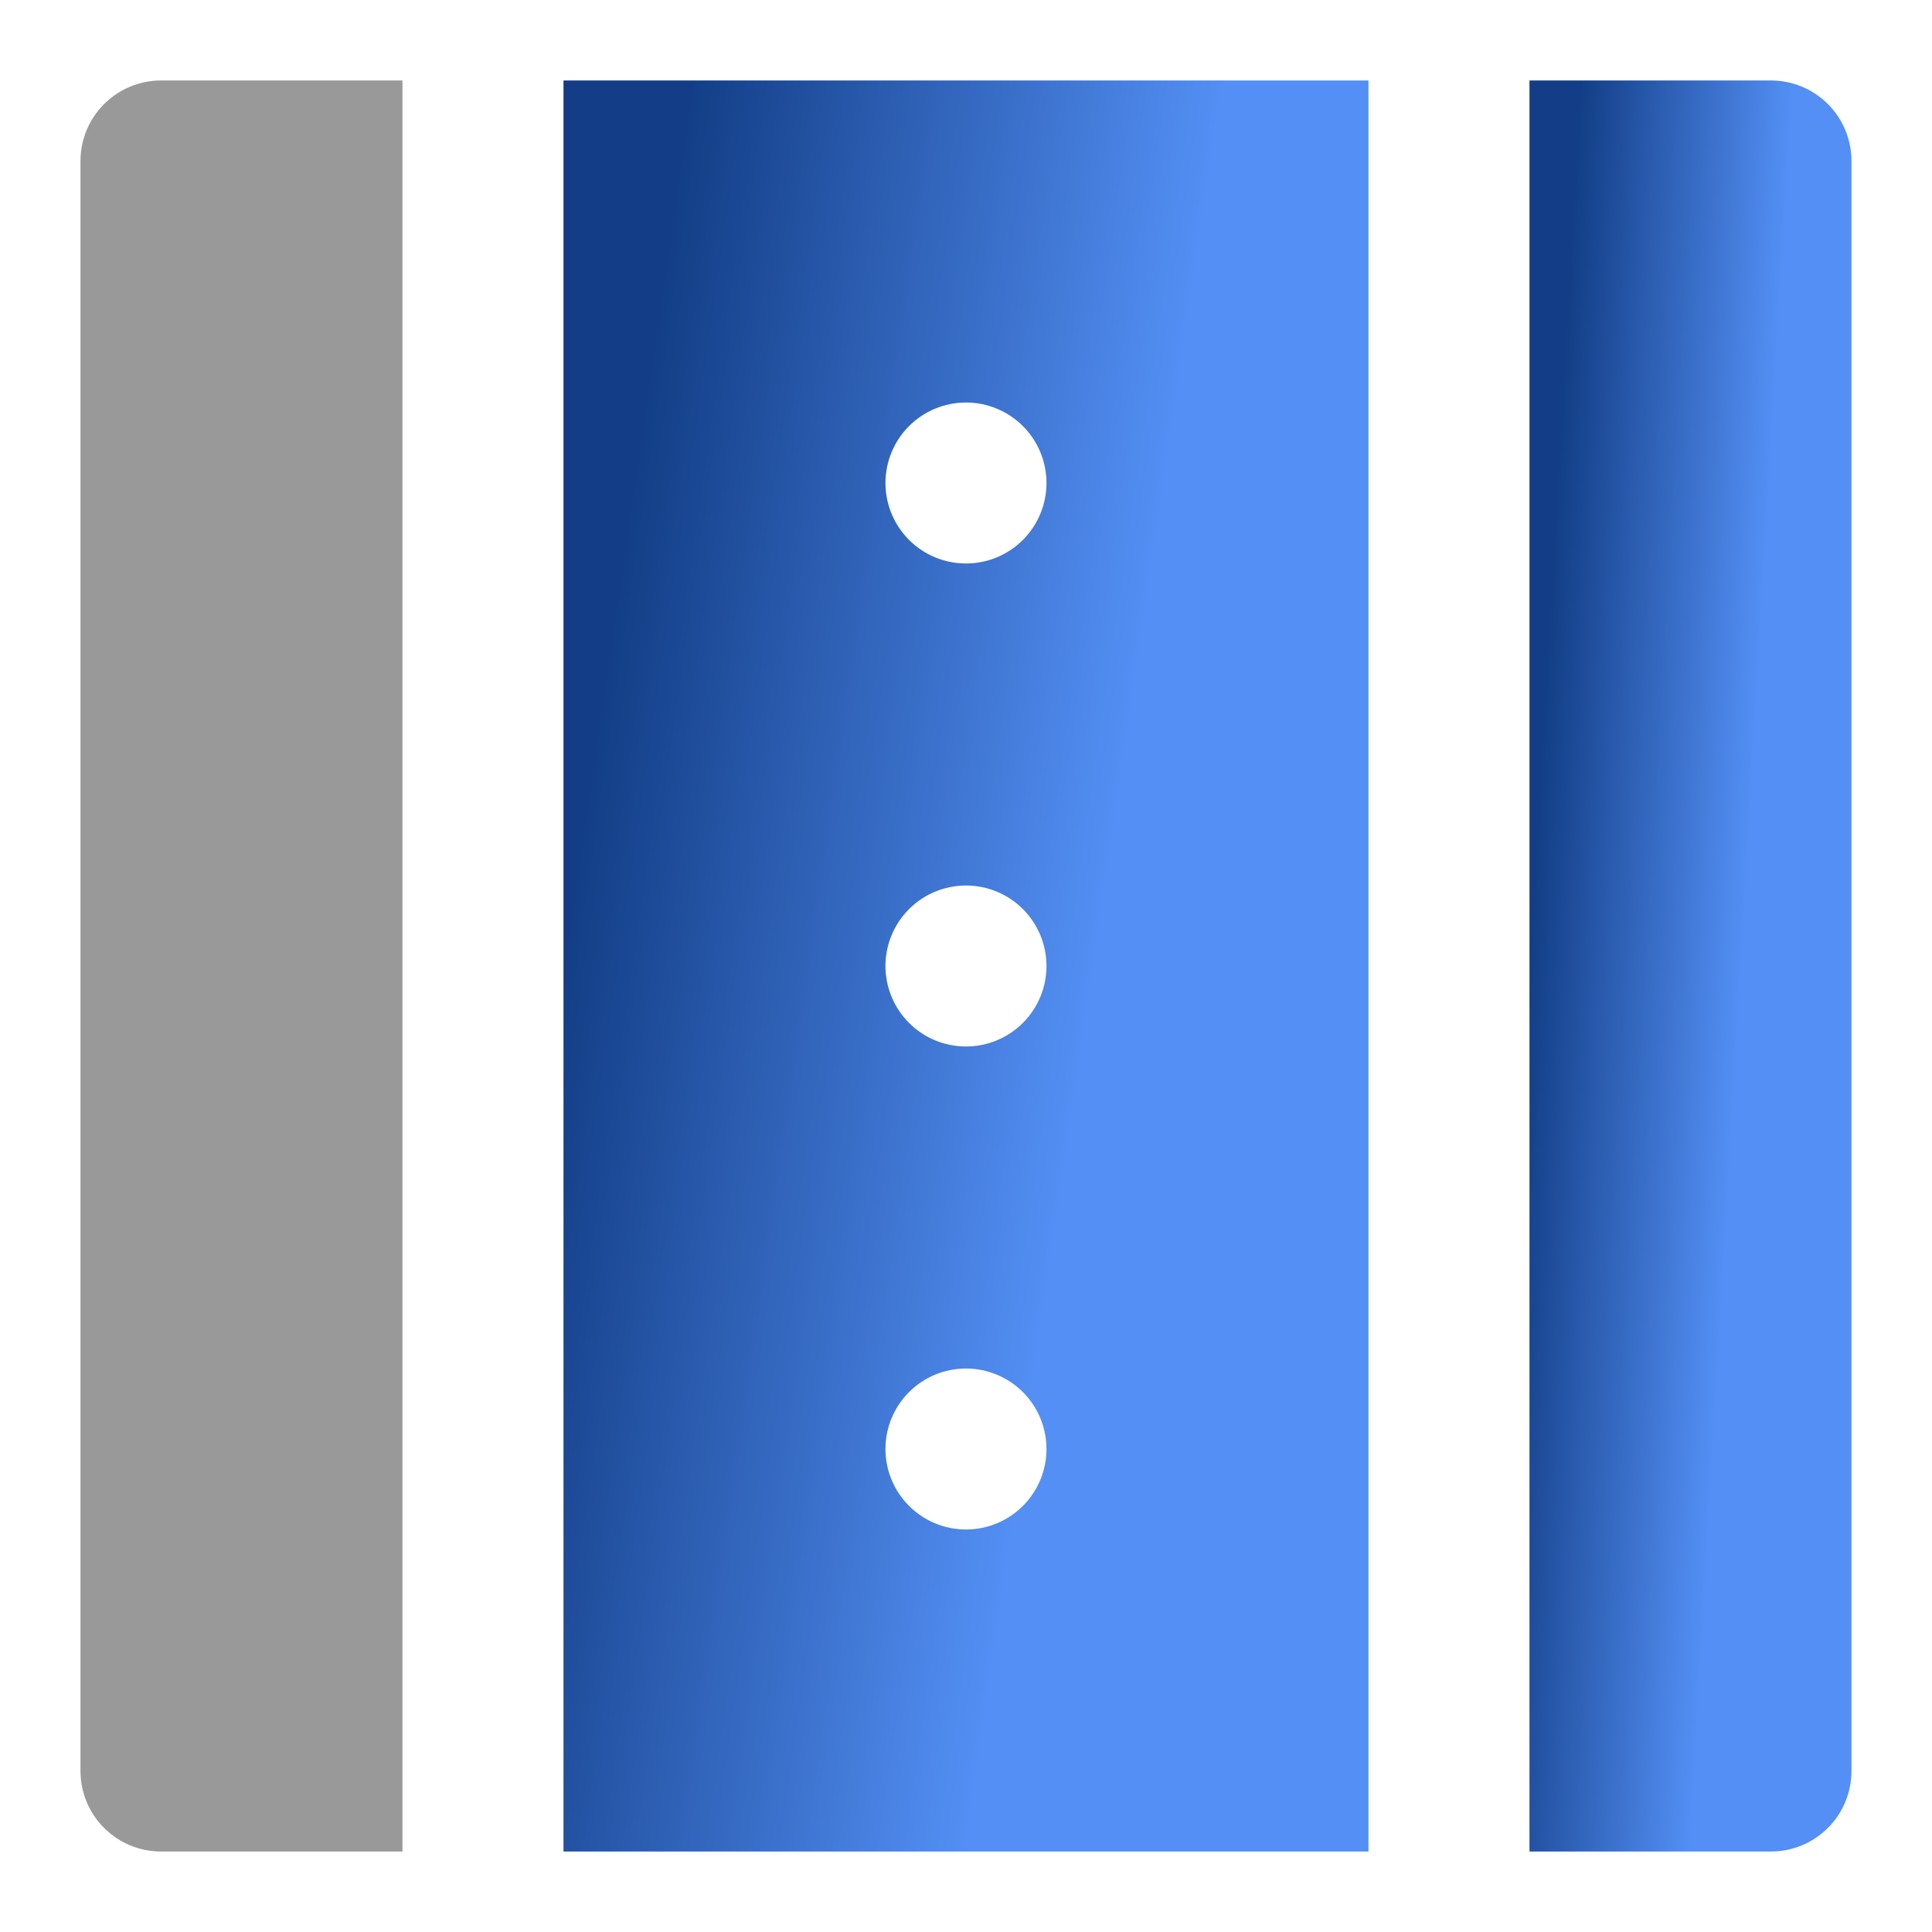
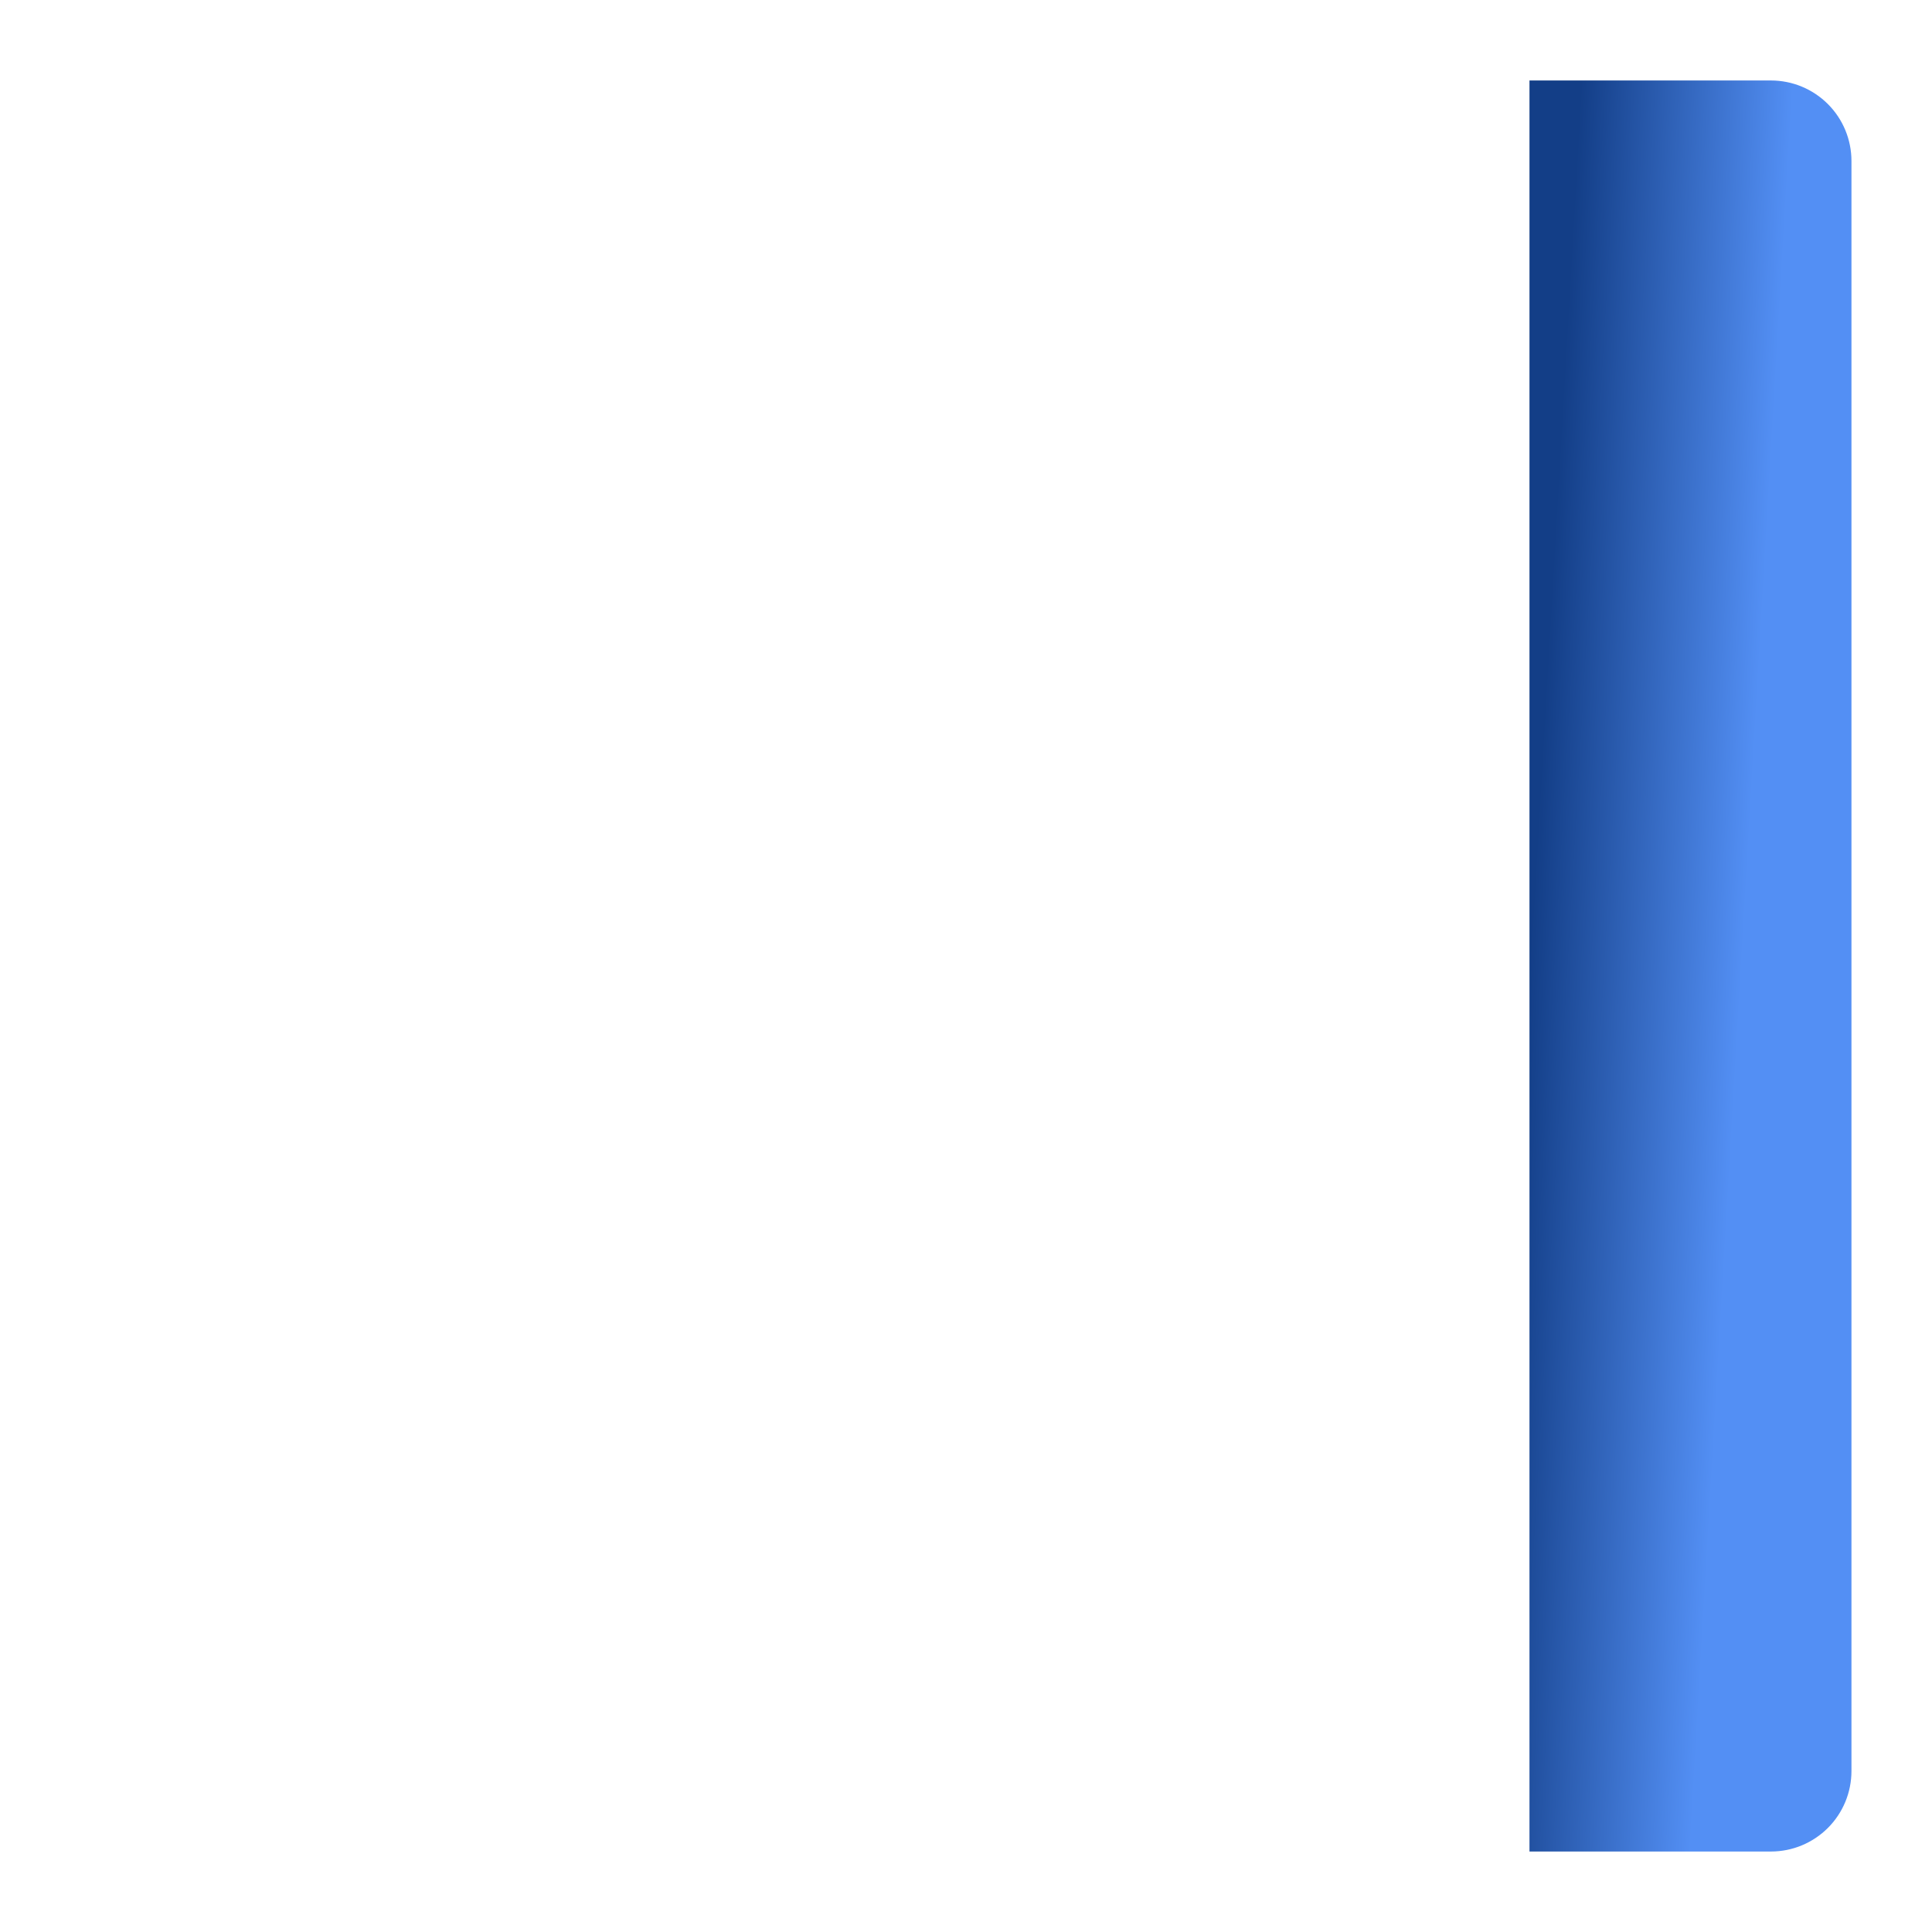
<svg xmlns="http://www.w3.org/2000/svg" width="32" height="32" viewBox="0 0 32 32" fill="none">
-   <path d="M6.666 1.333H2.666C2.313 1.333 1.974 1.474 1.724 1.724C1.473 1.974 1.333 2.313 1.333 2.667V29.333C1.333 29.687 1.473 30.026 1.724 30.276C1.974 30.526 2.313 30.667 2.666 30.667H6.666V1.333Z" fill="#999999" />
-   <path d="M9.333 30.667H22.666V1.333H9.333V30.667ZM16 25.333C15.646 25.333 15.307 25.193 15.057 24.943C14.807 24.693 14.666 24.354 14.666 24C14.666 23.646 14.807 23.307 15.057 23.057C15.307 22.807 15.646 22.667 16 22.667C16.353 22.667 16.692 22.807 16.942 23.057C17.192 23.307 17.333 23.646 17.333 24C17.333 24.354 17.192 24.693 16.942 24.943C16.692 25.193 16.353 25.333 16 25.333ZM16 6.667C16.353 6.667 16.692 6.807 16.942 7.057C17.192 7.307 17.333 7.646 17.333 8C17.333 8.354 17.192 8.693 16.942 8.943C16.692 9.193 16.353 9.333 16 9.333C15.646 9.333 15.307 9.193 15.057 8.943C14.807 8.693 14.666 8.354 14.666 8C14.666 7.646 14.807 7.307 15.057 7.057C15.307 6.807 15.646 6.667 16 6.667ZM16 14.667C16.353 14.667 16.692 14.807 16.942 15.057C17.192 15.307 17.333 15.646 17.333 16C17.333 16.354 17.192 16.693 16.942 16.943C16.692 17.193 16.353 17.333 16 17.333C15.646 17.333 15.307 17.193 15.057 16.943C14.807 16.693 14.666 16.354 14.666 16C14.666 15.646 14.807 15.307 15.057 15.057C15.307 14.807 15.646 14.667 16 14.667Z" fill="url(#paint0_linear_2662_40035)" />
  <path d="M29.333 1.333H25.333V30.667H29.333C29.687 30.667 30.026 30.526 30.276 30.276C30.526 30.026 30.666 29.687 30.666 29.333V2.667C30.666 2.313 30.526 1.974 30.276 1.724C30.026 1.474 29.687 1.333 29.333 1.333Z" fill="url(#paint1_linear_2662_40035)" />
  <defs>
    <linearGradient id="paint0_linear_2662_40035" x1="11.364" y1="2.044" x2="19.98" y2="3.297" gradientUnits="userSpaceOnUse">
      <stop stop-color="#133E87" />
      <stop offset="1" stop-color="#538FF4" />
    </linearGradient>
    <linearGradient id="paint1_linear_2662_40035" x1="26.145" y1="2.044" x2="29.653" y2="2.248" gradientUnits="userSpaceOnUse">
      <stop stop-color="#133E87" />
      <stop offset="1" stop-color="#538FF4" />
    </linearGradient>
  </defs>
</svg>